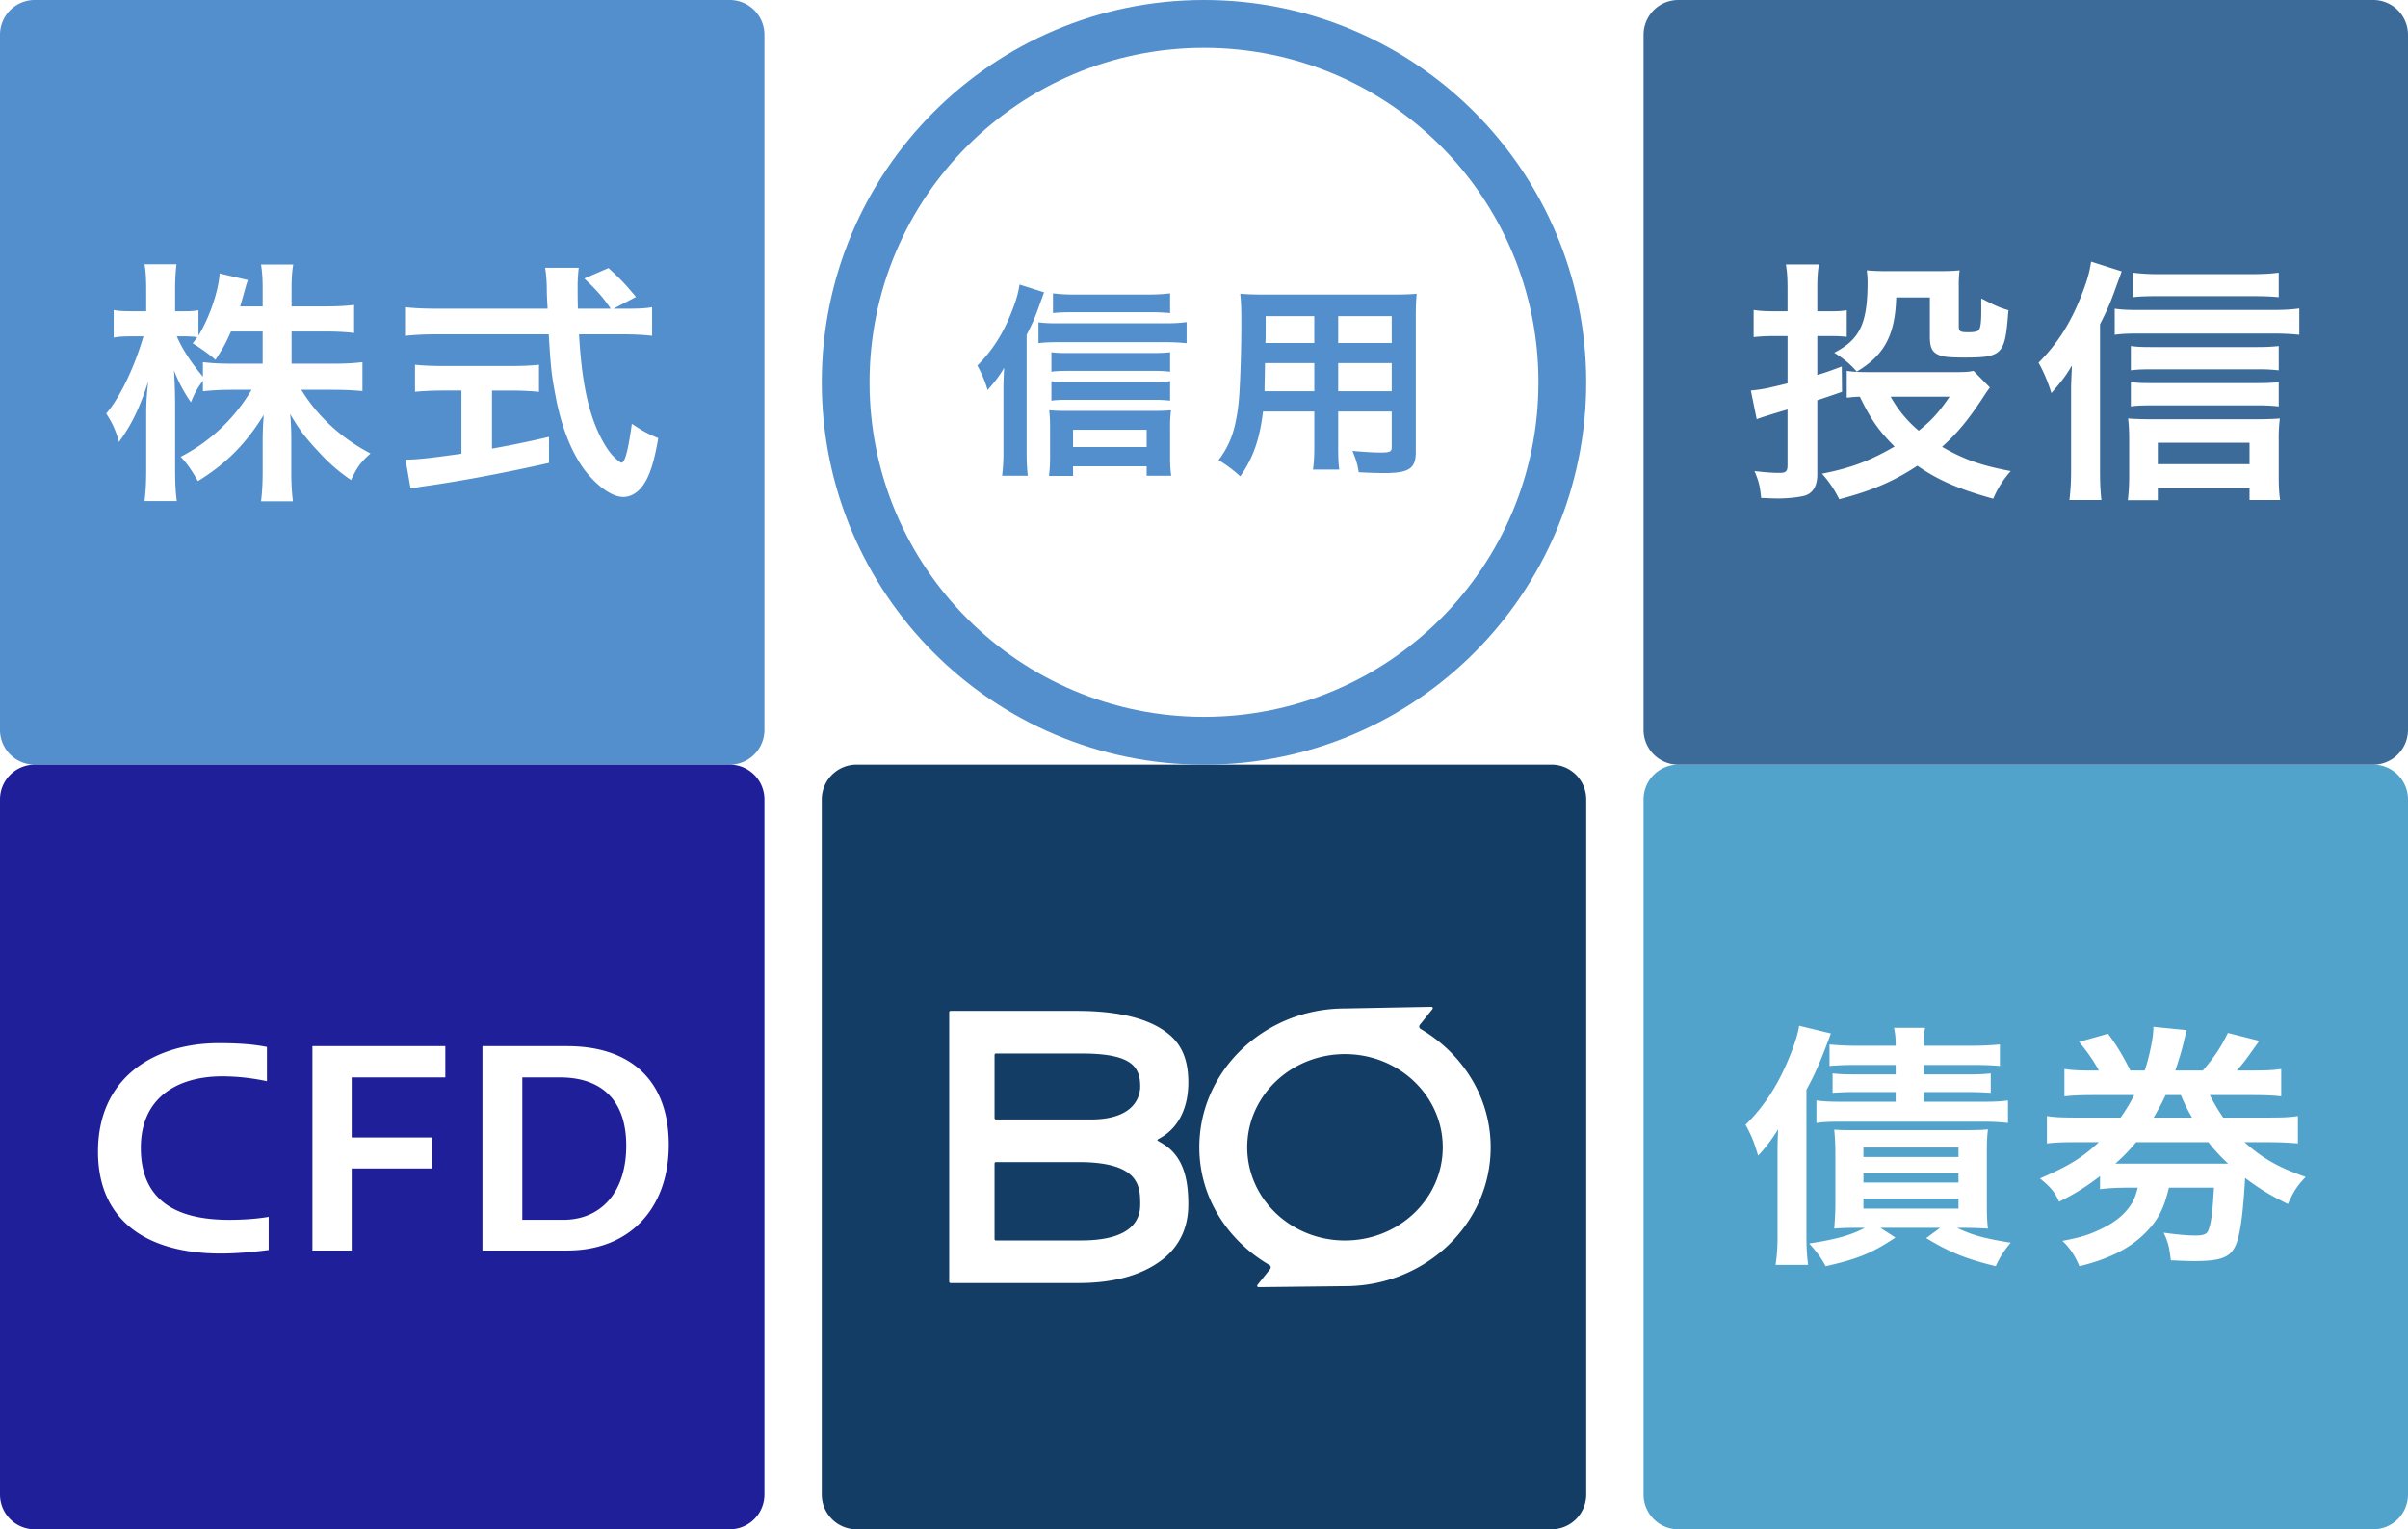
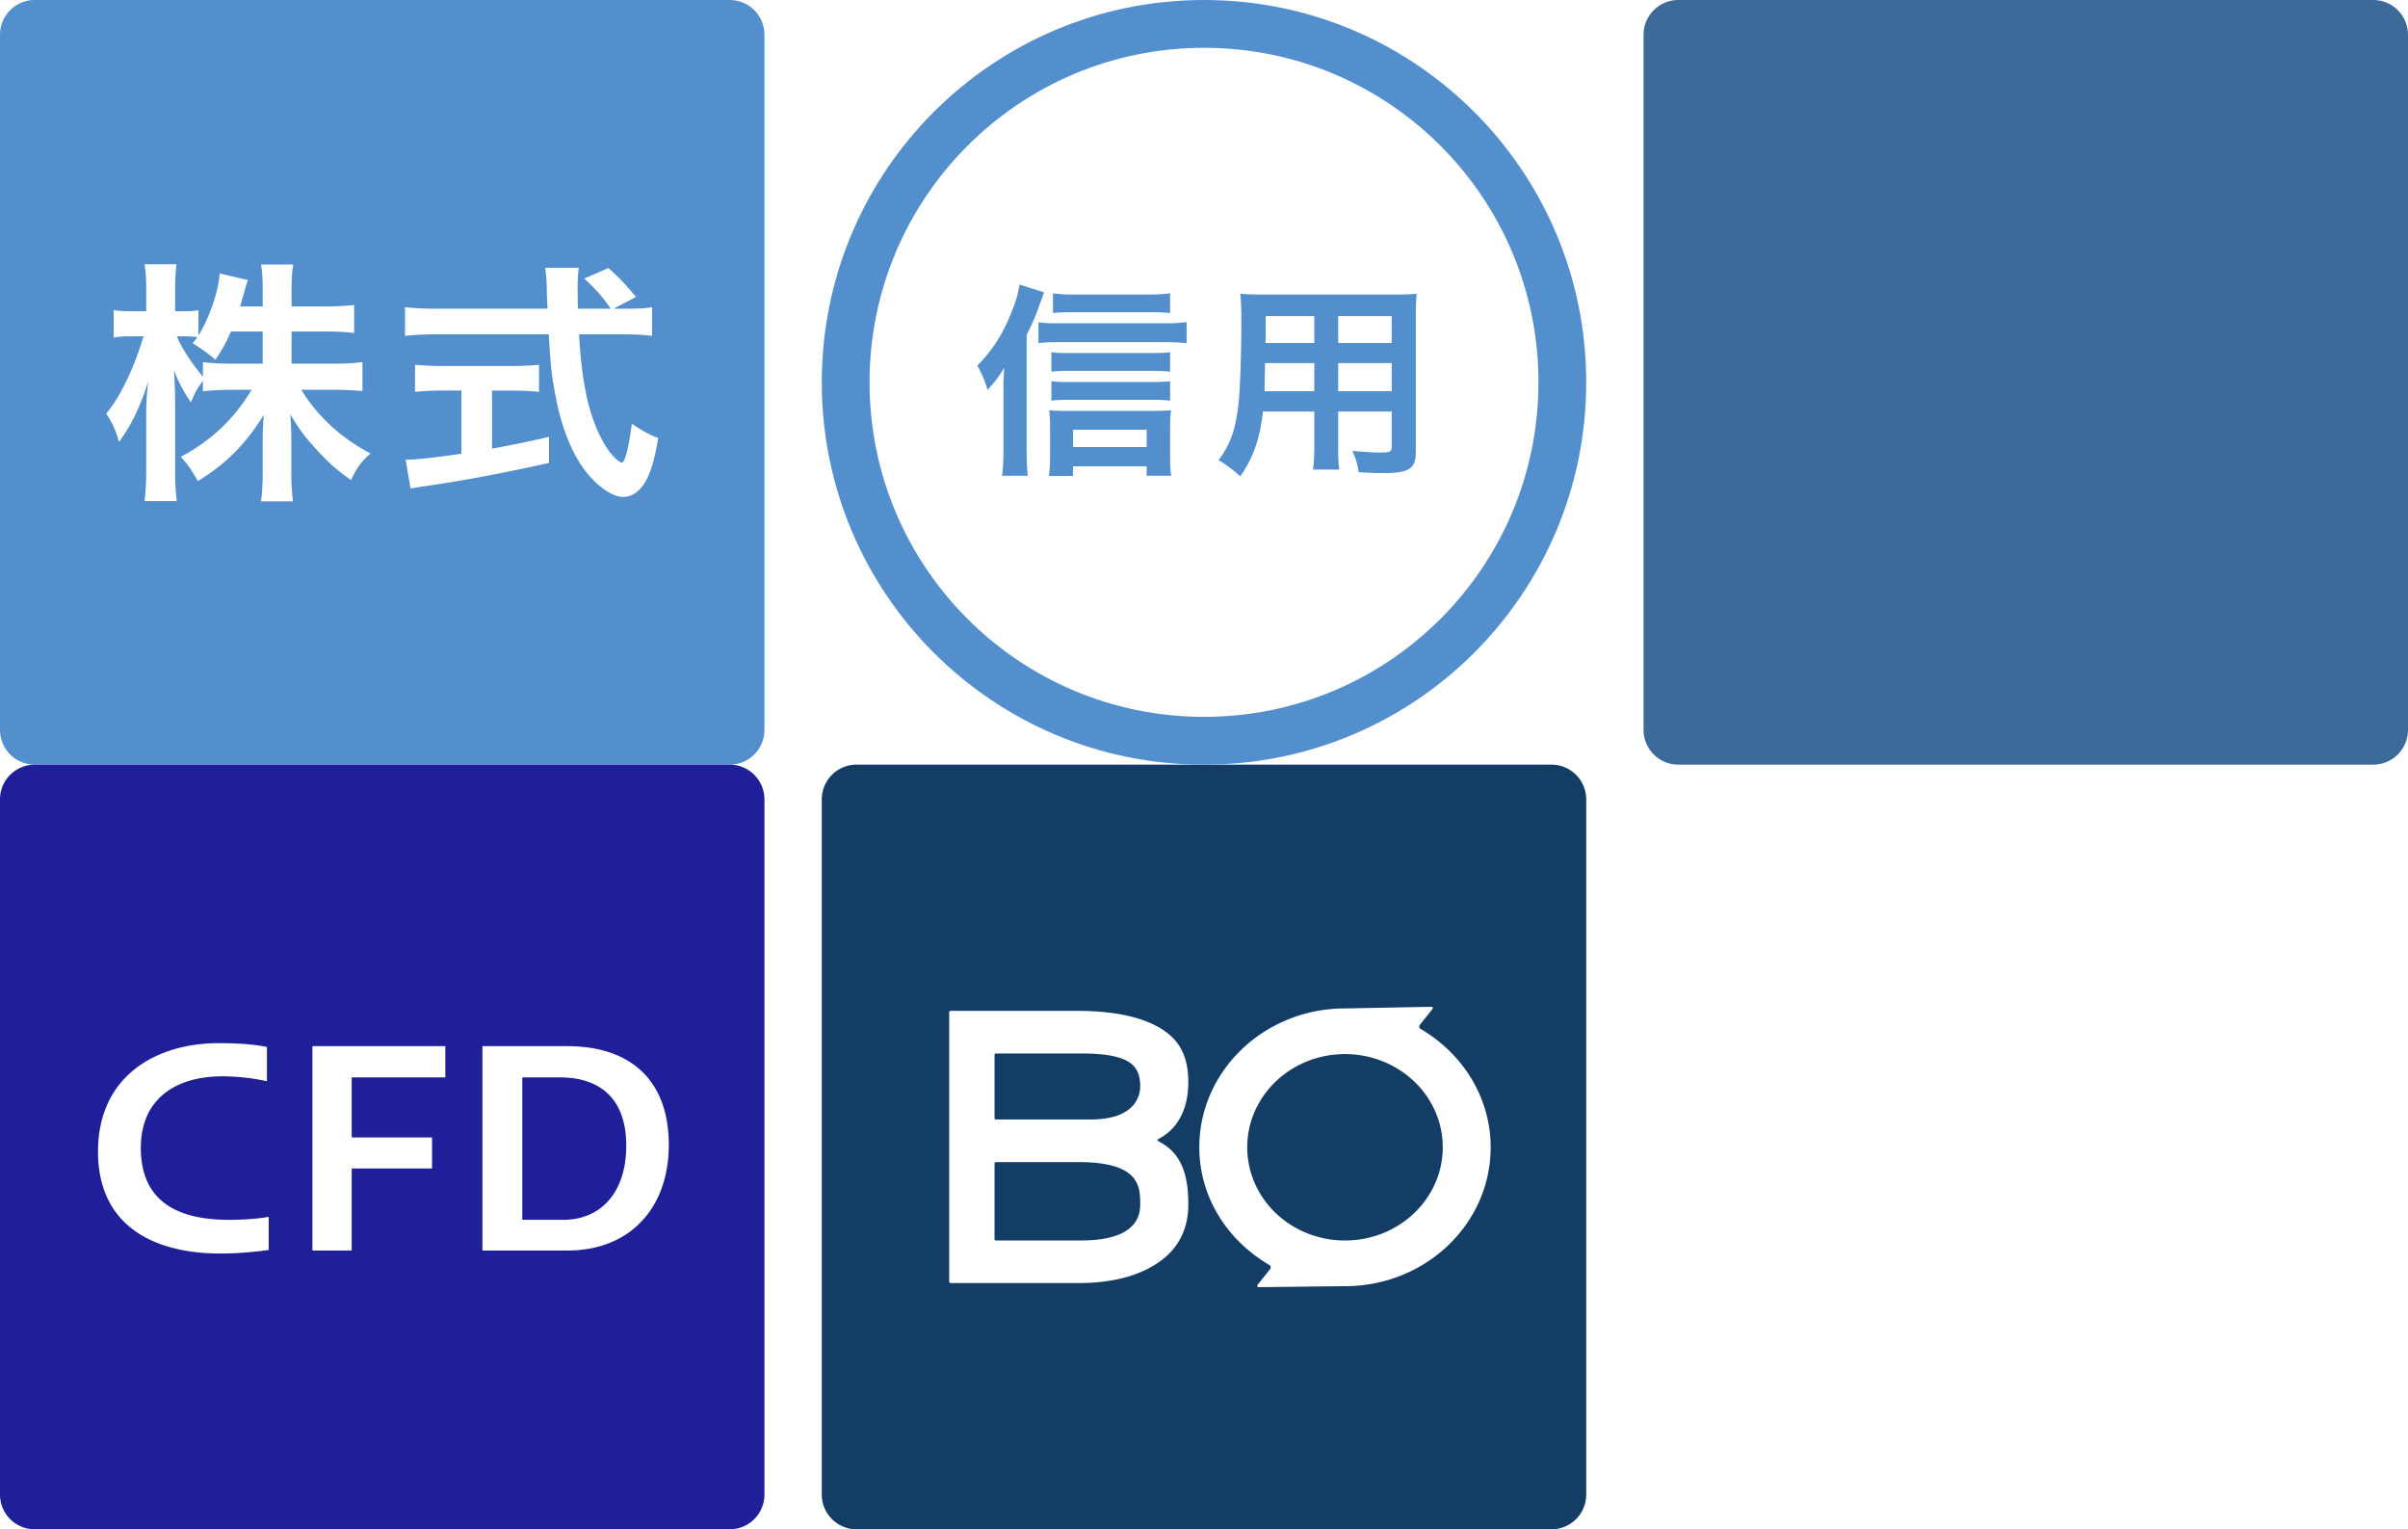
<svg xmlns="http://www.w3.org/2000/svg" width="126" height="80" viewBox="0 0 126 80" fill="none">
  <path fill="#fff" d="M0 0h170v80H0z" />
  <g clip-path="url(#r2muxia3la)">
    <path d="M38.182 0H1.818A1.818 1.818 0 0 0 0 1.818v36.364C0 39.186.814 40 1.818 40h36.364A1.818 1.818 0 0 0 40 38.182V1.818A1.818 1.818 0 0 0 38.182 0z" fill="#528FCC" />
    <path d="M15.258 19.025h2.152c.67 0 1.091-.026 1.556-.08v1.512c-.48-.04-.945-.067-1.57-.067h-1.63c.859 1.405 2.11 2.542 3.622 3.332-.509.454-.698.708-1.018 1.39a9.048 9.048 0 0 1-1.629-1.404c-.756-.803-1.062-1.204-1.556-2.047.043.455.058.937.058 1.325v1.686c0 .655.03 1.123.087 1.551h-1.672c.058-.441.087-.936.087-1.551v-1.593c0-.374.014-.856.058-1.378-.945 1.525-1.964 2.555-3.447 3.465-.364-.628-.582-.936-.902-1.27a9.176 9.176 0 0 0 3.71-3.506h-.96c-.64 0-1.106.027-1.586.08v-.548c-.262.334-.437.642-.626 1.123a7.53 7.53 0 0 1-.887-1.672c.03.441.058 1.177.058 1.766v3.425c0 .71.03 1.218.088 1.646H7.563c.059-.442.088-.95.088-1.646v-2.876c0-.535.014-.883.102-1.726-.422 1.324-.858 2.248-1.528 3.157-.174-.628-.363-1.03-.669-1.485.728-.843 1.484-2.435 1.95-4.04h-.582c-.437 0-.713.013-.975.067v-1.445c.247.053.51.066.975.066h.727V15.2c0-.696-.03-1.044-.088-1.378h1.673c-.043.348-.073.749-.073 1.378v1.083H9.6c.363 0 .538-.013.785-.053v1.325c.582-.95 1.062-2.368 1.106-3.251l1.483.347c-.058.148-.102.294-.218.723-.087.308-.116.401-.19.656h1.179v-.924c0-.562-.03-.923-.087-1.27h1.687c-.059.334-.088.708-.088 1.27v.924h1.717c.712 0 1.134-.028 1.556-.08v1.47c-.422-.053-.902-.08-1.556-.08h-1.716v1.686zm-3.171-1.686c-.277.616-.378.817-.815 1.486-.232-.223-.63-.513-1.192-.87.13-.16.174-.214.247-.32a5.58 5.58 0 0 0-.713-.041h-.363c.305.695.727 1.338 1.367 2.113v-.762c.465.054.887.08 1.585.08h1.542V17.34h-1.658zM32.712 16.149c.684 0 1.047-.014 1.41-.08v1.498c-.406-.054-.974-.08-1.701-.08h-2.123c.13 2.328.45 3.92 1.018 5.15.276.59.567 1.044.872 1.325.146.134.291.241.335.241.174 0 .349-.642.538-2.034.61.402.858.536 1.382.75-.218 1.284-.466 2.033-.83 2.515-.276.361-.625.562-1.003.562-.553 0-1.294-.509-1.934-1.298-.742-.95-1.295-2.301-1.615-4.027-.203-1.084-.232-1.324-.349-3.184h-5.818c-.64 0-1.163.026-1.701.08v-1.499c.45.054.989.08 1.701.08h5.76c-.029-.463-.044-.829-.044-1.096 0-.335-.043-.803-.087-1.044h1.76a8.483 8.483 0 0 0-.058 1.084c0 .227 0 .615.014 1.057h1.717c-.407-.602-.742-.977-1.382-1.58l1.265-.547c.626.575.8.748 1.44 1.511l-1.178.616h.611zm-9.527 4.281c-.552 0-1.061.027-1.469.067V19.08c.364.04.859.066 1.498.066h3.52c.64 0 1.106-.026 1.47-.066v1.418c-.423-.04-.903-.067-1.455-.067h-1.004v3.037a55.89 55.89 0 0 0 2.982-.615v1.364c-2.458.55-4.756.977-6.705 1.245-.131.026-.291.053-.538.093l-.262-1.511c.61 0 1.294-.08 2.923-.308V20.43h-.96z" fill="#fff" />
  </g>
  <g clip-path="url(#dgb523p3gb)">
    <path d="M38.182 40H1.818A1.818 1.818 0 0 0 0 41.818v36.364C0 79.186.814 80 1.818 80h36.364A1.818 1.818 0 0 0 40 78.182V41.818A1.818 1.818 0 0 0 38.182 40z" fill="#1F1F99" />
    <path d="M14.06 65.39c-.742.1-1.669.185-2.519.185-3.631 0-6.413-1.55-6.413-5.332 0-3.91 2.983-5.674 6.32-5.674 1.005 0 1.824.058 2.52.2v1.791a11.33 11.33 0 0 0-2.334-.256c-2.349 0-4.265 1.11-4.265 3.74 0 2.872 2.009 3.768 4.62 3.768.665 0 1.422-.043 2.071-.157v1.735zM16.348 65.418V54.726h6.954v1.635h-4.899v3.143h4.204v1.62h-4.204v4.294h-2.055zM25.244 65.418V54.726h4.435c3.307 0 5.316 1.778 5.316 5.161 0 3.27-1.994 5.531-5.316 5.531h-4.435zm2.086-9.057v7.45h2.148c1.916 0 3.291-1.379 3.291-3.881 0-2.53-1.452-3.569-3.461-3.569H27.33z" fill="#fff" />
  </g>
  <g clip-path="url(#nuxlrpyhxc)">
-     <path d="M124.182 40H87.818A1.818 1.818 0 0 0 86 41.818v36.364c0 1.004.814 1.818 1.818 1.818h36.364A1.818 1.818 0 0 0 126 78.182V41.818A1.818 1.818 0 0 0 124.182 40z" fill="#52A3CC" />
    <path d="M93.01 60.604c0-.548 0-.856.03-1.525a8.66 8.66 0 0 1-1.047 1.378c-.204-.71-.335-1.03-.655-1.62.916-.895 1.658-2.006 2.24-3.41.29-.683.495-1.312.567-1.767l1.658.402c-.538 1.458-.843 2.154-1.28 2.943v7.613c0 .576.015 1.004.088 1.552h-1.702c.073-.535.102-.883.102-1.566v-4zm4.219 3.626c-.48 0-.727 0-1.251.04.044-.629.058-.91.058-1.298V60.31c0-.535-.029-.856-.058-1.218.378.027.567.027 1.222.027h5.57c.655 0 .946-.013 1.251-.04-.044.334-.058.656-.058 1.23V63c0 .588.014.923.058 1.271-.509-.026-.771-.04-1.222-.04h-.393c.771.374 1.44.562 2.808.776a5.067 5.067 0 0 0-.786 1.23c-1.585-.387-2.458-.749-3.636-1.47l.727-.536h-3.127l.786.508c-1.222.816-1.978 1.124-3.651 1.499-.218-.415-.422-.696-.858-1.19 1.41-.215 2.181-.43 2.909-.817h-.35zm6.487-6.596c.581 0 .93-.013 1.352-.067v1.178a11.718 11.718 0 0 0-1.352-.067h-7.287c-.655 0-1.004.013-1.382.067v-1.178c.407.054.771.067 1.382.067h2.763v-.509h-2.065c-.51 0-.771.014-1.236.04V56.15c.334.04.669.053 1.236.053h2.065v-.494h-2.109c-.523 0-.872.013-1.352.053v-1.124c.422.04.858.067 1.454.067h2.007v-.067c0-.361-.029-.589-.087-.87h1.629c-.058.255-.073.509-.073.87v.067h2.473c.611 0 1.076-.027 1.512-.067v1.124c-.465-.04-.843-.053-1.396-.053h-2.589v.495h2.269c.567 0 .887-.014 1.237-.054v1.017c-.466-.027-.699-.04-1.222-.04h-2.284v.508h3.055zm-6.211 2.89h4.974v-.495h-4.974v.495zm0 1.338h4.974v-.482h-4.974v.482zm0 1.364h4.974v-.521h-4.974v.521zM110.96 58.463c.305-.428.48-.722.712-1.177h-2.05c-.713 0-1.12.013-1.6.067v-1.431c.422.066.814.08 1.6.08h.203c-.261-.482-.552-.91-1.032-1.499l1.512-.428c.451.602.815 1.217 1.164 1.926h.756c.233-.681.451-1.739.451-2.18v-.107l1.745.174c-.058.187-.116.455-.189.762-.087.361-.247.87-.407 1.351h1.44c.625-.735.931-1.19 1.309-1.966l1.643.415c-.741 1.044-.829 1.163-1.178 1.551h.698c.815 0 1.178-.013 1.629-.08v1.432c-.48-.054-.916-.067-1.629-.067h-2.109c.306.575.408.736.699 1.177h2.269c.858 0 1.207-.013 1.643-.08v1.431c-.465-.04-.931-.066-1.643-.066h-1.149c.93.843 1.774 1.324 3.199 1.82-.465.494-.611.722-.93 1.418-1.018-.51-1.426-.763-2.24-1.365-.102 1.833-.248 2.93-.48 3.492-.277.656-.771.856-2.167.856-.335 0-.626-.013-1.237-.04-.087-.722-.145-.95-.378-1.445.742.107 1.265.148 1.702.148.378 0 .582-.081.64-.282.145-.374.218-.91.291-2.22h-2.357c-.261 1.096-.567 1.699-1.236 2.367-.814.816-1.905 1.365-3.447 1.74-.262-.602-.48-.924-.887-1.325.902-.174 1.309-.294 1.833-.535.872-.388 1.41-.816 1.789-1.418.145-.254.203-.401.32-.83h-.437c-.683 0-1.105.027-1.541.08v-.682c-.742.562-1.193.857-2.139 1.338-.218-.495-.465-.79-1.003-1.217 1.483-.643 2.196-1.07 3.083-1.9h-1.105c-.756 0-1.163.013-1.614.067v-1.432c.421.067.814.08 1.614.08h2.24zm.814 1.285a9.152 9.152 0 0 1-1.09 1.124h5.904a8.859 8.859 0 0 1-1.032-1.124h-3.782zm2.924-1.285a9.495 9.495 0 0 1-.582-1.177h-.8c-.204.428-.364.736-.625 1.177h2.007z" fill="#fff" />
  </g>
  <g clip-path="url(#5eiyb2ryod)">
    <path d="M81.182 40H44.818A1.818 1.818 0 0 0 43 41.818v36.364c0 1.004.814 1.818 1.818 1.818h36.364A1.818 1.818 0 0 0 83 78.182V41.818A1.818 1.818 0 0 0 81.182 40z" fill="#143D66" />
    <path d="M49.667 67.047V52.953c0-.04.032-.072.072-.072h6.616c2.3 0 3.939.449 4.89 1.294.647.575.934 1.367.934 2.445 0 1.223-.431 2.23-1.294 2.805l-.308.185a.036.036 0 0 0 0 .061l.308.185c1.15.72 1.294 2.086 1.294 3.164 0 1.15-.431 2.158-1.366 2.877-1.015.78-2.46 1.222-4.387 1.222H49.74a.072.072 0 0 1-.072-.072zm2.373-2.229c0 .04.032.072.072.072h4.458c2.733 0 3.092-1.15 3.092-1.87 0-.934 0-2.229-3.236-2.229h-4.314a.072.072 0 0 0-.072.072v3.955zm0-6.328c0 .04.032.072.072.072h4.962c2.373 0 2.588-1.295 2.588-1.726 0-1.079-.503-1.726-3.092-1.726h-4.458a.072.072 0 0 0-.072.072v3.308zM74.335 53.826a.144.144 0 0 1-.041-.214l.662-.828a.072.072 0 0 0-.058-.117l-4.52.086c-4.21 0-7.623 3.252-7.623 7.264 0 2.622 1.48 4.88 3.665 6.156a.144.144 0 0 1 .041.214l-.663.829a.072.072 0 0 0 .057.117l4.522-.051c4.21 0 7.623-3.253 7.623-7.265 0-2.621-1.48-4.914-3.665-6.19zm-3.958 11.066c-2.825 0-5.115-2.182-5.115-4.875 0-2.692 2.29-4.875 5.115-4.875s5.116 2.183 5.116 4.875c0 2.693-2.29 4.875-5.116 4.875z" fill="#fff" />
  </g>
  <g clip-path="url(#4lxfogn33e)">
    <path d="M124.182 0H87.818A1.818 1.818 0 0 0 86 1.818v36.364c0 1.004.814 1.818 1.818 1.818h36.364A1.818 1.818 0 0 0 126 38.182V1.818A1.818 1.818 0 0 0 124.182 0z" fill="#3D6B99" />
-     <path d="M93.534 15.199c0-.63-.014-.937-.087-1.365h1.73c-.072.415-.086.736-.086 1.351v1.097h.814c.291 0 .48-.013.727-.053v1.391a6.998 6.998 0 0 0-.756-.04h-.785v2.034c.407-.12.64-.2 1.28-.441l.014 1.324c-.61.214-.77.267-1.294.441v3.88c0 .589-.218.977-.655 1.111-.305.08-.858.147-1.396.147-.247 0-.45-.013-.887-.027-.058-.588-.117-.87-.35-1.405.582.068.946.094 1.31.094.334 0 .421-.08.421-.401V21.42c-.901.268-1.44.437-1.614.509l-.305-1.499c.625-.067.712-.08 1.92-.375V17.58h-.742c-.364 0-.64.014-1.033.054v-1.418c.335.053.611.066 1.047.066h.727V15.2zm10.589 5.07a8.327 8.327 0 0 0-.378.55c-.771 1.163-1.295 1.805-2.124 2.555 1.12.655 2.08.99 3.593 1.27a5.158 5.158 0 0 0-.917 1.445c-1.789-.495-2.894-.976-3.97-1.726-1.207.803-2.386 1.312-4.087 1.753a5.963 5.963 0 0 0-.902-1.337c1.513-.295 2.502-.67 3.796-1.419-.829-.83-1.222-1.391-1.818-2.609-.335.013-.436.027-.684.054V19.4c.32.054.655.067 1.178.067h4.567c.408 0 .67-.013.888-.067l.858.87zm-1.629-3.224c0 .294.058.335.509.335.233 0 .422-.027.494-.08.131-.081.175-.362.175-1.084v-.603c.785.402.96.482 1.425.616-.014.134-.029.227-.029.294-.16 2.007-.334 2.181-2.24 2.181-.698 0-1.047-.026-1.265-.093-.451-.148-.582-.388-.582-1.017V15.56h-1.76c-.058 1.967-.61 3.01-2.065 3.88-.364-.415-.64-.642-1.178-.99 1.353-.696 1.745-1.539 1.745-3.72 0-.16-.014-.36-.043-.588a10 10 0 0 0 .945.04h3.011c.32 0 .64-.013.901-.04a5.755 5.755 0 0 0-.043.843v2.06zm-3.564 3.706a6.297 6.297 0 0 0 1.469 1.78c.684-.549 1.033-.937 1.615-1.78H98.93zM109.884 24.605c0 .575.014 1.016.072 1.551h-1.672c.058-.521.087-.91.087-1.565v-3.987c0-.468 0-.509.044-1.485-.32.535-.481.762-1.077 1.445a7.917 7.917 0 0 0-.669-1.592c.96-.963 1.644-2.02 2.211-3.439.305-.776.451-1.244.538-1.846l1.6.508c-.044.134-.145.402-.291.803-.291.83-.465 1.218-.843 1.967v7.64zm.77-8.456c.364.053.698.067 1.208.067h7.083c.582 0 .989-.027 1.367-.08v1.377c-.393-.04-.815-.066-1.367-.066h-7.083c-.451 0-.844.013-1.208.066V16.15zm2.255 10.02h-1.571c.044-.347.073-.749.073-1.244V23.04c0-.428-.015-.83-.059-1.15.306.026.699.04 1.193.04h5.512c.568 0 .917-.014 1.237-.04a8.339 8.339 0 0 0-.058 1.137v1.873c0 .508.014.856.072 1.257h-1.6v-.615h-4.799v.629zm6.327-6.796a8.903 8.903 0 0 0-1.135-.053h-5.57c-.495 0-.698.013-1.033.053v-1.271c.305.04.524.054 1.033.054h5.556c.48 0 .799-.014 1.149-.054v1.271zm0 1.887a9.084 9.084 0 0 0-1.12-.054h-5.585c-.509 0-.742.013-1.033.054v-1.272c.305.04.538.054 1.033.054h5.57c.48 0 .8-.013 1.135-.054v1.272zm0-5.713c-.393-.04-.815-.054-1.426-.054h-4.901c-.582 0-.96.014-1.309.054v-1.285c.422.054.829.08 1.44.08h4.654c.698 0 1.149-.026 1.542-.08v1.285zm-1.528 8.736V23.16h-4.799v1.123h4.799z" fill="#fff" />
  </g>
  <g clip-path="url(#g67bbc15sf)">
    <path d="M83 20c0 11.046-8.954 20.002-20 20.002S43 31.046 43 20C43 8.955 51.954 0 63 0s20 8.955 20 20z" fill="#528FCC" />
    <path d="M80.5 20c0 9.665-7.835 17.5-17.5 17.5C53.334 37.5 45.5 29.666 45.5 20c0-9.664 7.835-17.499 17.501-17.499 9.665 0 17.5 7.835 17.5 17.5z" fill="#fff" />
    <path d="M53.72 23.641c0 .462.012.816.059 1.245h-1.343c.047-.418.07-.73.07-1.256v-3.197c0-.376 0-.409.035-1.192-.256.43-.385.612-.863 1.16a6.395 6.395 0 0 0-.537-1.278c.77-.773 1.319-1.62 1.774-2.758.245-.622.362-.998.432-1.48l1.284.407c-.035.107-.117.322-.234.644-.233.665-.373.977-.677 1.578v6.127zm.62-6.782c.29.042.56.053.968.053h5.685c.466 0 .793-.021 1.097-.064v1.105a10.414 10.414 0 0 0-1.097-.053h-5.685c-.362 0-.677.01-.969.053V16.86zm1.808 8.038h-1.26a7.93 7.93 0 0 0 .058-.998v-1.513c0-.344-.012-.666-.046-.923.244.021.56.032.956.032h4.425c.455 0 .735-.01.992-.032a6.744 6.744 0 0 0-.047.912v1.502c0 .408.012.687.059 1.01H60v-.495h-3.852v.505zm5.078-5.452a7.195 7.195 0 0 0-.91-.043h-4.47c-.398 0-.562.01-.83.043v-1.02c.245.033.42.043.83.043h4.458c.385 0 .642-.01.922-.042v1.019zm0 1.513a7.357 7.357 0 0 0-.898-.042h-4.483c-.409 0-.596.01-.829.042V19.94c.245.032.432.043.83.043h4.47c.385 0 .642-.01.91-.043v1.02zm0-4.582a11.14 11.14 0 0 0-1.144-.043h-3.934c-.467 0-.77.01-1.05.043v-1.03c.338.042.665.064 1.156.064h3.735c.56 0 .922-.022 1.237-.065v1.03zM60 23.384v-.902h-3.852v.902H60zM66.087 21.527c-.164 1.427-.514 2.436-1.19 3.392a6.921 6.921 0 0 0-1.133-.848c.42-.559.689-1.127.852-1.814.117-.504.198-1.063.233-1.642.059-.901.105-2.426.105-3.692 0-.773-.011-1.116-.058-1.556.409.032.712.043 1.343.043h6.548c.654 0 .98-.01 1.343-.043-.035.365-.047.633-.047 1.213v7.05c0 .892-.35 1.117-1.681 1.117-.362 0-.957-.022-1.308-.043-.058-.408-.14-.666-.326-1.116.583.053 1.097.085 1.47.085.48 0 .584-.043.584-.268v-1.878h-2.801v1.76c0 .623.011.966.058 1.277h-1.377c.046-.322.07-.633.07-1.266v-1.77h-2.685zm2.684-2.533h-2.58c0 .311-.01.526-.01.676-.012.505-.012.58-.012.795h2.603v-1.47zm0-2.457h-2.544v1.105l-.012.3h2.556v-1.405zm4.051 1.406v-1.406h-2.801v1.406h2.801zm0 2.522v-1.47h-2.801v1.47h2.801z" fill="#528FCC" />
  </g>
  <defs>
    <clipPath id="r2muxia3la">
      <path fill="#fff" d="M0 0h40v40H0z" />
    </clipPath>
    <clipPath id="dgb523p3gb">
      <path fill="#fff" transform="translate(0 40)" d="M0 0h40v40H0z" />
    </clipPath>
    <clipPath id="nuxlrpyhxc">
      <path fill="#fff" transform="translate(86 40)" d="M0 0h40v40H0z" />
    </clipPath>
    <clipPath id="5eiyb2ryod">
      <path fill="#fff" transform="translate(43 40)" d="M0 0h40v40H0z" />
    </clipPath>
    <clipPath id="4lxfogn33e">
      <path fill="#fff" transform="translate(86)" d="M0 0h40v40H0z" />
    </clipPath>
    <clipPath id="g67bbc15sf">
      <path fill="#fff" transform="translate(43)" d="M0 0h40v40.002H0z" />
    </clipPath>
  </defs>
</svg>